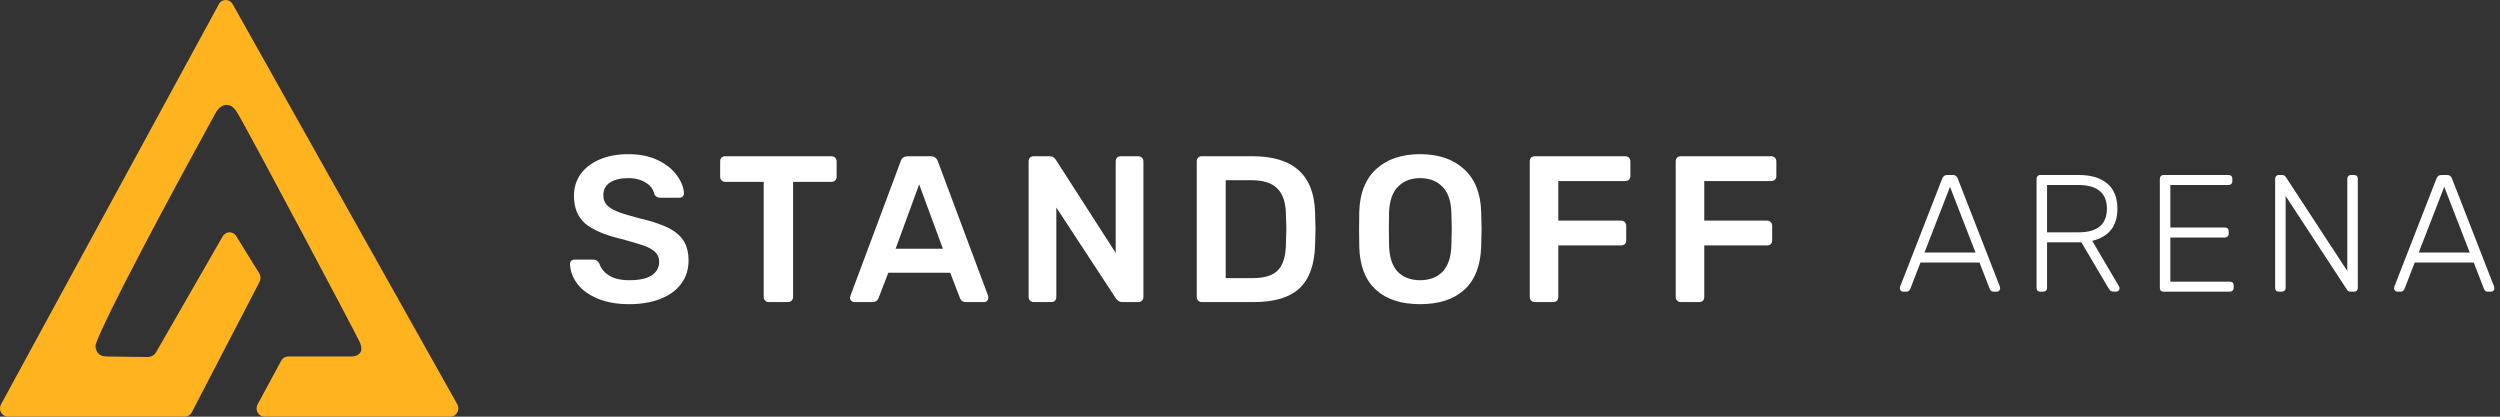
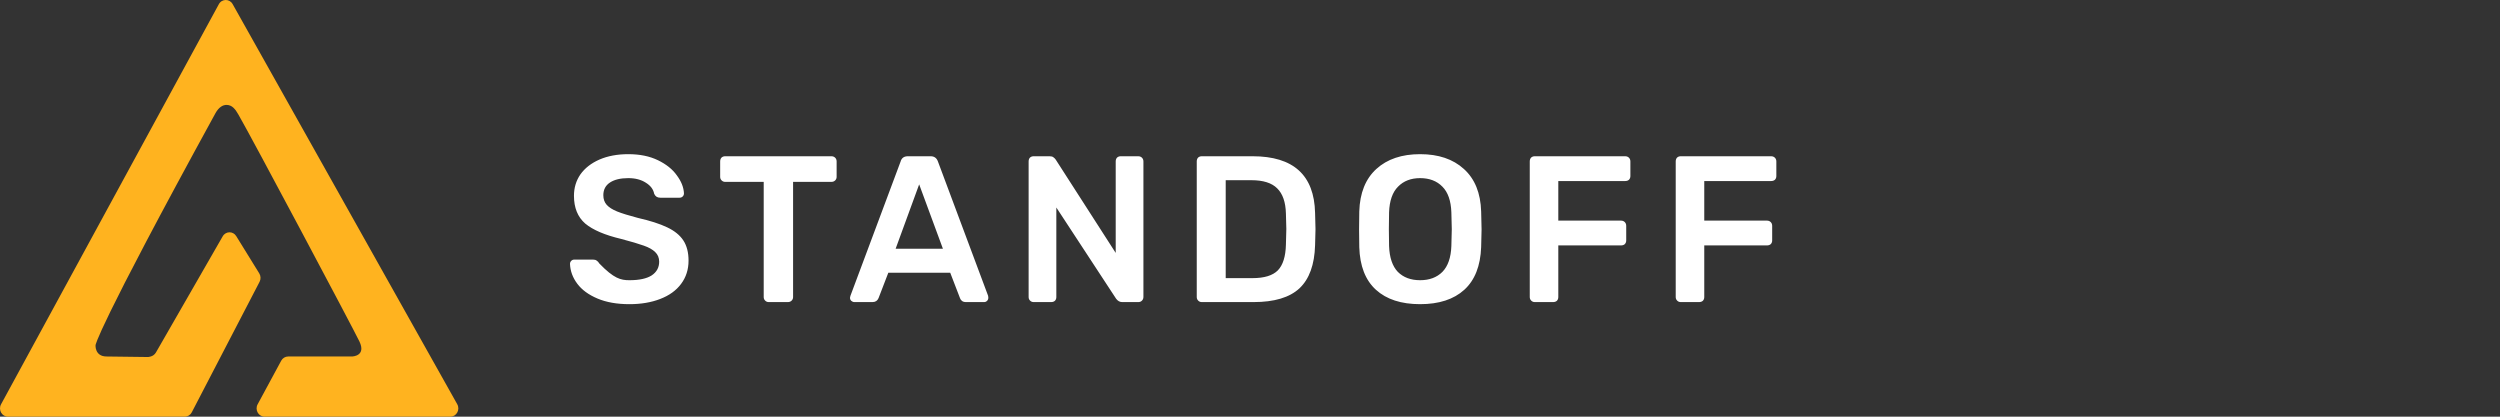
<svg xmlns="http://www.w3.org/2000/svg" width="240" height="40" viewBox="0 0 240 40" fill="none">
  <rect x="0" y="0" width="240" height="40" fill="#333333" stroke="none" />
  <path d="M25.398 39.785C25.198 39.785 25.018 39.678 24.917 39.498C24.816 39.319 24.814 39.103 24.912 38.922L27.176 34.733C27.275 34.551 27.461 34.437 27.662 34.437H33.813C33.842 34.437 34.5 34.415 34.779 33.932C34.964 33.613 34.933 33.193 34.688 32.683C34.044 31.344 24.303 13.026 23.064 10.889C22.862 10.539 22.758 10.388 22.548 10.185C22.332 9.976 22.042 9.855 21.753 9.855C21.472 9.855 20.936 9.975 20.498 10.774C9.463 30.91 8.979 32.945 8.966 33.13L8.966 33.124C8.964 33.146 8.93 33.667 9.266 34.051C9.486 34.301 9.803 34.432 10.21 34.438C11.71 34.462 14.161 34.489 14.185 34.489C14.254 34.489 14.839 34.474 15.144 33.957C15.416 33.495 20.122 25.298 21.557 22.797C21.658 22.62 21.837 22.515 22.036 22.515C22.229 22.515 22.4 22.612 22.505 22.781L24.718 26.362C24.827 26.54 24.835 26.766 24.739 26.951L18.228 39.481C18.131 39.669 17.943 39.785 17.738 39.785H0.765C0.565 39.785 0.385 39.678 0.284 39.498C0.183 39.318 0.181 39.102 0.28 38.92L21.189 0.509C21.288 0.324 21.47 0.215 21.674 0.215C21.874 0.215 22.054 0.322 22.155 0.502L43.717 38.913C43.819 39.095 43.82 39.312 43.719 39.494C43.618 39.676 43.437 39.785 43.235 39.785H25.398Z" fill="#FFB31F" />
  <path d="M21.674 0.429C21.734 0.429 21.885 0.447 21.976 0.61L43.538 39.022C43.63 39.186 43.57 39.332 43.54 39.387C43.509 39.442 43.419 39.571 43.235 39.571H25.398C25.216 39.571 25.126 39.444 25.095 39.39C25.064 39.335 25.003 39.191 25.092 39.026L27.357 34.839C27.419 34.724 27.536 34.653 27.663 34.653H33.819C33.901 34.651 34.625 34.616 34.956 34.044C35.18 33.658 35.152 33.168 34.873 32.587C34.228 31.246 24.481 12.917 23.241 10.778C23.047 10.444 22.93 10.261 22.689 10.027C22.435 9.781 22.093 9.64 21.753 9.64C21.427 9.64 20.808 9.774 20.318 10.667C14.38 21.502 11.565 26.984 10.248 29.675C9.646 30.906 9.217 31.837 8.973 32.443C8.774 32.937 8.76 33.061 8.758 33.122C8.752 33.236 8.745 33.776 9.112 34.194C9.291 34.398 9.625 34.643 10.206 34.652C11.706 34.675 14.158 34.703 14.182 34.703H14.187C14.265 34.703 14.956 34.685 15.319 34.068C15.588 33.609 20.296 25.409 21.733 22.907C21.825 22.746 21.975 22.729 22.035 22.729C22.092 22.729 22.236 22.745 22.33 22.896L24.543 26.478C24.611 26.59 24.617 26.732 24.556 26.849L18.046 39.379C17.985 39.497 17.867 39.571 17.738 39.571H0.765C0.583 39.571 0.493 39.444 0.462 39.389C0.431 39.335 0.37 39.19 0.46 39.026L21.368 0.615C21.459 0.447 21.612 0.429 21.674 0.429ZM21.674 0C21.414 0 21.154 0.135 21.009 0.403L0.1 38.814C-0.188 39.344 0.18 40 0.765 40H17.738C18.019 40 18.277 39.84 18.41 39.583L24.919 27.053C25.052 26.799 25.041 26.49 24.89 26.246L22.677 22.665C22.527 22.421 22.28 22.3 22.035 22.3C21.78 22.3 21.527 22.43 21.379 22.687C19.698 25.614 15.229 33.397 14.966 33.844C14.717 34.268 14.213 34.274 14.187 34.274C14.186 34.274 14.186 34.274 14.186 34.274C14.186 34.274 11.729 34.247 10.212 34.223C9.091 34.206 9.171 33.14 9.171 33.14C9.171 33.14 9.19 31.84 20.677 10.88C21.006 10.279 21.402 10.07 21.752 10.07C22.011 10.07 22.245 10.185 22.407 10.341C22.604 10.532 22.695 10.668 22.887 10.999C24.144 13.168 33.867 31.454 34.503 32.778C35.181 34.188 33.809 34.223 33.809 34.223H27.662C27.386 34.223 27.132 34.378 26.996 34.628L24.732 38.816C24.446 39.346 24.814 39.999 25.398 39.999H43.235C43.825 39.999 44.192 39.334 43.895 38.805L22.333 0.394C22.186 0.131 21.93 0 21.674 0Z" fill="#FFB31F" />
-   <path d="M60.42 29.2C59.233 29.2 58.213 29.02 57.36 28.66C56.507 28.3 55.86 27.827 55.42 27.24C54.98 26.653 54.747 26.02 54.72 25.34C54.72 25.22 54.76 25.12 54.84 25.04C54.92 24.96 55.02 24.92 55.14 24.92H56.92C57.08 24.92 57.2 24.953 57.28 25.02C57.373 25.073 57.46 25.167 57.54 25.3C57.673 25.753 57.98 26.133 58.46 26.44C58.94 26.747 59.593 26.9 60.42 26.9C61.367 26.9 62.08 26.747 62.56 26.44C63.04 26.12 63.28 25.68 63.28 25.12C63.28 24.747 63.153 24.44 62.9 24.2C62.66 23.96 62.293 23.753 61.8 23.58C61.32 23.407 60.6 23.193 59.64 22.94C58.067 22.567 56.913 22.073 56.18 21.46C55.46 20.833 55.1 19.947 55.1 18.8C55.1 18.027 55.307 17.34 55.72 16.74C56.147 16.14 56.753 15.667 57.54 15.32C58.34 14.973 59.267 14.8 60.32 14.8C61.413 14.8 62.36 14.993 63.16 15.38C63.96 15.767 64.567 16.253 64.98 16.84C65.407 17.413 65.633 17.987 65.66 18.56C65.66 18.68 65.62 18.78 65.54 18.86C65.46 18.94 65.36 18.98 65.24 18.98H63.38C63.1 18.98 62.907 18.853 62.8 18.6C62.72 18.173 62.453 17.82 62 17.54C61.547 17.247 60.987 17.1 60.32 17.1C59.573 17.1 58.987 17.24 58.56 17.52C58.133 17.8 57.92 18.207 57.92 18.74C57.92 19.113 58.027 19.42 58.24 19.66C58.453 19.9 58.787 20.113 59.24 20.3C59.707 20.487 60.373 20.693 61.24 20.92C62.413 21.187 63.347 21.487 64.04 21.82C64.747 22.153 65.267 22.573 65.6 23.08C65.933 23.587 66.1 24.233 66.1 25.02C66.1 25.873 65.86 26.62 65.38 27.26C64.913 27.887 64.247 28.367 63.38 28.7C62.527 29.033 61.54 29.2 60.42 29.2ZM73.796 29C73.662 29 73.549 28.953 73.456 28.86C73.362 28.767 73.316 28.653 73.316 28.52V17.46H69.616C69.482 17.46 69.369 17.413 69.276 17.32C69.182 17.227 69.136 17.113 69.136 16.98V15.5C69.136 15.353 69.176 15.233 69.256 15.14C69.349 15.047 69.469 15 69.616 15H79.816C79.962 15 80.082 15.047 80.176 15.14C80.269 15.233 80.316 15.353 80.316 15.5V16.98C80.316 17.113 80.269 17.227 80.176 17.32C80.082 17.413 79.962 17.46 79.816 17.46H76.136V28.52C76.136 28.653 76.089 28.767 75.996 28.86C75.902 28.953 75.782 29 75.636 29H73.796ZM82.02 29C81.914 29 81.814 28.96 81.72 28.88C81.64 28.8 81.6 28.7 81.6 28.58L81.64 28.4L86.46 15.5C86.554 15.167 86.787 15 87.16 15H89.34C89.687 15 89.92 15.167 90.04 15.5L94.86 28.4C94.874 28.44 94.88 28.5 94.88 28.58C94.88 28.7 94.84 28.8 94.76 28.88C94.68 28.96 94.587 29 94.48 29H92.74C92.567 29 92.434 28.96 92.34 28.88C92.247 28.8 92.187 28.713 92.16 28.62L91.22 26.18H85.28L84.34 28.62C84.234 28.873 84.04 29 83.76 29H82.02ZM90.52 23.88L88.24 17.7L85.98 23.88H90.52ZM99.228 29C99.094 29 98.981 28.953 98.888 28.86C98.794 28.767 98.748 28.653 98.748 28.52V15.5C98.748 15.353 98.787 15.233 98.868 15.14C98.961 15.047 99.081 15 99.228 15H100.768C100.928 15 101.048 15.033 101.128 15.1C101.208 15.153 101.281 15.227 101.348 15.32L107.108 24.28V15.5C107.108 15.353 107.148 15.233 107.228 15.14C107.321 15.047 107.441 15 107.588 15H109.268C109.414 15 109.534 15.047 109.628 15.14C109.721 15.233 109.768 15.353 109.768 15.5V28.5C109.768 28.647 109.721 28.767 109.628 28.86C109.534 28.953 109.421 29 109.288 29H107.728C107.501 29 107.308 28.893 107.148 28.68L101.408 19.92V28.52C101.408 28.667 101.361 28.787 101.268 28.88C101.174 28.96 101.054 29 100.908 29H99.228ZM115.368 29C115.235 29 115.121 28.953 115.028 28.86C114.935 28.767 114.888 28.653 114.888 28.52V15.5C114.888 15.353 114.928 15.233 115.008 15.14C115.101 15.047 115.221 15 115.368 15H120.248C124.168 15 126.168 16.813 126.248 20.44C126.275 21.213 126.288 21.733 126.288 22C126.288 22.253 126.275 22.767 126.248 23.54C126.195 25.407 125.695 26.787 124.748 27.68C123.801 28.56 122.335 29 120.348 29H115.368ZM120.248 26.7C121.368 26.7 122.175 26.453 122.668 25.96C123.161 25.453 123.421 24.627 123.448 23.48C123.475 22.68 123.488 22.18 123.488 21.98C123.488 21.767 123.475 21.273 123.448 20.5C123.421 19.407 123.141 18.6 122.608 18.08C122.088 17.56 121.268 17.3 120.148 17.3H117.668V26.7H120.248ZM136.331 29.2C134.517 29.2 133.104 28.74 132.091 27.82C131.077 26.9 130.544 25.533 130.491 23.72C130.477 23.333 130.471 22.767 130.471 22.02C130.471 21.26 130.477 20.687 130.491 20.3C130.544 18.527 131.091 17.167 132.131 16.22C133.171 15.273 134.571 14.8 136.331 14.8C138.091 14.8 139.491 15.273 140.531 16.22C141.584 17.167 142.137 18.527 142.191 20.3C142.217 21.073 142.231 21.647 142.231 22.02C142.231 22.38 142.217 22.947 142.191 23.72C142.124 25.533 141.584 26.9 140.571 27.82C139.557 28.74 138.144 29.2 136.331 29.2ZM136.331 26.9C137.224 26.9 137.937 26.633 138.471 26.1C139.004 25.553 139.291 24.727 139.331 23.62C139.357 22.82 139.371 22.28 139.371 22C139.371 21.693 139.357 21.153 139.331 20.38C139.291 19.273 139.004 18.453 138.471 17.92C137.937 17.373 137.224 17.1 136.331 17.1C135.451 17.1 134.744 17.373 134.211 17.92C133.677 18.453 133.391 19.273 133.351 20.38C133.337 20.767 133.331 21.307 133.331 22C133.331 22.68 133.337 23.22 133.351 23.62C133.391 24.727 133.671 25.553 134.191 26.1C134.724 26.633 135.437 26.9 136.331 26.9ZM147.337 29C147.204 29 147.09 28.953 146.997 28.86C146.904 28.767 146.857 28.653 146.857 28.52V15.5C146.857 15.353 146.897 15.233 146.977 15.14C147.07 15.047 147.19 15 147.337 15H156.017C156.164 15 156.284 15.047 156.377 15.14C156.47 15.233 156.517 15.353 156.517 15.5V16.9C156.517 17.047 156.47 17.167 156.377 17.26C156.284 17.34 156.164 17.38 156.017 17.38H149.597V21.18H155.617C155.764 21.18 155.884 21.227 155.977 21.32C156.07 21.413 156.117 21.533 156.117 21.68V23.08C156.117 23.227 156.07 23.347 155.977 23.44C155.884 23.52 155.764 23.56 155.617 23.56H149.597V28.52C149.597 28.667 149.55 28.787 149.457 28.88C149.364 28.96 149.244 29 149.097 29H147.337ZM161.349 29C161.215 29 161.102 28.953 161.009 28.86C160.915 28.767 160.869 28.653 160.869 28.52V15.5C160.869 15.353 160.909 15.233 160.989 15.14C161.082 15.047 161.202 15 161.349 15H170.029C170.175 15 170.295 15.047 170.389 15.14C170.482 15.233 170.529 15.353 170.529 15.5V16.9C170.529 17.047 170.482 17.167 170.389 17.26C170.295 17.34 170.175 17.38 170.029 17.38H163.609V21.18H169.629C169.775 21.18 169.895 21.227 169.989 21.32C170.082 21.413 170.129 21.533 170.129 21.68V23.08C170.129 23.227 170.082 23.347 169.989 23.44C169.895 23.52 169.775 23.56 169.629 23.56H163.609V28.52C163.609 28.667 163.562 28.787 163.469 28.88C163.375 28.96 163.255 29 163.109 29H161.349Z" fill="white" />
-   <path d="M182.704 28C182.619 28 182.544 27.968 182.48 27.904C182.416 27.84 182.384 27.765 182.384 27.68L182.416 27.504L186.464 17.12C186.549 16.907 186.704 16.8 186.928 16.8H187.472C187.696 16.8 187.851 16.907 187.936 17.12L191.984 27.504L192.016 27.68C192.016 27.765 191.984 27.84 191.92 27.904C191.856 27.968 191.781 28 191.696 28H191.376C191.28 28 191.2 27.973 191.136 27.92C191.083 27.867 191.045 27.813 191.024 27.76L190.032 25.2H184.368L183.376 27.76C183.355 27.813 183.312 27.867 183.248 27.92C183.195 27.973 183.12 28 183.024 28H182.704ZM189.648 24.24L187.2 17.936L184.752 24.24H189.648ZM195.862 28C195.756 28 195.67 27.968 195.606 27.904C195.542 27.84 195.51 27.755 195.51 27.648V17.168C195.51 17.061 195.542 16.976 195.606 16.912C195.67 16.837 195.756 16.8 195.862 16.8H199.59C200.742 16.8 201.644 17.072 202.294 17.616C202.945 18.16 203.27 18.965 203.27 20.032C203.27 20.875 203.062 21.557 202.646 22.08C202.23 22.592 201.633 22.939 200.854 23.12L203.43 27.504C203.462 27.568 203.478 27.627 203.478 27.68C203.478 27.765 203.446 27.84 203.382 27.904C203.318 27.968 203.244 28 203.158 28H202.966C202.806 28 202.684 27.968 202.598 27.904C202.524 27.829 202.444 27.717 202.358 27.568L199.814 23.264H196.518V27.648C196.518 27.755 196.481 27.84 196.406 27.904C196.342 27.968 196.257 28 196.15 28H195.862ZM199.51 22.304C200.438 22.304 201.126 22.117 201.574 21.744C202.033 21.36 202.262 20.789 202.262 20.032C202.262 19.275 202.033 18.709 201.574 18.336C201.126 17.952 200.438 17.76 199.51 17.76H196.518V22.304H199.51ZM207.697 28C207.59 28 207.505 27.968 207.441 27.904C207.377 27.84 207.345 27.755 207.345 27.648V17.168C207.345 17.061 207.377 16.976 207.441 16.912C207.505 16.837 207.59 16.8 207.697 16.8H213.937C214.054 16.8 214.145 16.832 214.209 16.896C214.273 16.96 214.305 17.051 214.305 17.168V17.408C214.305 17.515 214.267 17.6 214.193 17.664C214.129 17.728 214.043 17.76 213.937 17.76H208.353V21.84H213.585C213.702 21.84 213.793 21.872 213.857 21.936C213.921 22 213.953 22.091 213.953 22.208V22.448C213.953 22.555 213.915 22.64 213.841 22.704C213.777 22.768 213.691 22.8 213.585 22.8H208.353V27.04H214.065C214.182 27.04 214.273 27.072 214.337 27.136C214.401 27.2 214.433 27.291 214.433 27.408V27.648C214.433 27.755 214.395 27.84 214.321 27.904C214.257 27.968 214.171 28 214.065 28H207.697ZM218.765 28C218.659 28 218.573 27.968 218.509 27.904C218.445 27.84 218.413 27.755 218.413 27.648V17.168C218.413 17.061 218.445 16.976 218.509 16.912C218.573 16.837 218.659 16.8 218.765 16.8H219.101C219.24 16.8 219.352 16.864 219.437 16.992L225.341 26.016V17.168C225.341 17.061 225.373 16.976 225.437 16.912C225.501 16.837 225.587 16.8 225.693 16.8H225.981C226.099 16.8 226.189 16.832 226.253 16.896C226.317 16.96 226.349 17.051 226.349 17.168V27.632C226.349 27.739 226.317 27.829 226.253 27.904C226.189 27.968 226.104 28 225.997 28H225.645C225.507 28 225.395 27.936 225.309 27.808L219.421 18.816V27.648C219.421 27.755 219.384 27.84 219.309 27.904C219.245 27.968 219.16 28 219.053 28H218.765ZM230.151 28C230.066 28 229.991 27.968 229.927 27.904C229.863 27.84 229.831 27.765 229.831 27.68L229.863 27.504L233.911 17.12C233.996 16.907 234.151 16.8 234.375 16.8H234.919C235.143 16.8 235.298 16.907 235.383 17.12L239.431 27.504L239.463 27.68C239.463 27.765 239.431 27.84 239.367 27.904C239.303 27.968 239.228 28 239.143 28H238.823C238.727 28 238.647 27.973 238.583 27.92C238.53 27.867 238.492 27.813 238.471 27.76L237.479 25.2H231.815L230.823 27.76C230.802 27.813 230.759 27.867 230.695 27.92C230.642 27.973 230.567 28 230.471 28H230.151ZM237.095 24.24L234.647 17.936L232.199 24.24H237.095Z" fill="white" />
+   <path d="M60.42 29.2C59.233 29.2 58.213 29.02 57.36 28.66C56.507 28.3 55.86 27.827 55.42 27.24C54.98 26.653 54.747 26.02 54.72 25.34C54.72 25.22 54.76 25.12 54.84 25.04C54.92 24.96 55.02 24.92 55.14 24.92H56.92C57.08 24.92 57.2 24.953 57.28 25.02C57.373 25.073 57.46 25.167 57.54 25.3C58.94 26.747 59.593 26.9 60.42 26.9C61.367 26.9 62.08 26.747 62.56 26.44C63.04 26.12 63.28 25.68 63.28 25.12C63.28 24.747 63.153 24.44 62.9 24.2C62.66 23.96 62.293 23.753 61.8 23.58C61.32 23.407 60.6 23.193 59.64 22.94C58.067 22.567 56.913 22.073 56.18 21.46C55.46 20.833 55.1 19.947 55.1 18.8C55.1 18.027 55.307 17.34 55.72 16.74C56.147 16.14 56.753 15.667 57.54 15.32C58.34 14.973 59.267 14.8 60.32 14.8C61.413 14.8 62.36 14.993 63.16 15.38C63.96 15.767 64.567 16.253 64.98 16.84C65.407 17.413 65.633 17.987 65.66 18.56C65.66 18.68 65.62 18.78 65.54 18.86C65.46 18.94 65.36 18.98 65.24 18.98H63.38C63.1 18.98 62.907 18.853 62.8 18.6C62.72 18.173 62.453 17.82 62 17.54C61.547 17.247 60.987 17.1 60.32 17.1C59.573 17.1 58.987 17.24 58.56 17.52C58.133 17.8 57.92 18.207 57.92 18.74C57.92 19.113 58.027 19.42 58.24 19.66C58.453 19.9 58.787 20.113 59.24 20.3C59.707 20.487 60.373 20.693 61.24 20.92C62.413 21.187 63.347 21.487 64.04 21.82C64.747 22.153 65.267 22.573 65.6 23.08C65.933 23.587 66.1 24.233 66.1 25.02C66.1 25.873 65.86 26.62 65.38 27.26C64.913 27.887 64.247 28.367 63.38 28.7C62.527 29.033 61.54 29.2 60.42 29.2ZM73.796 29C73.662 29 73.549 28.953 73.456 28.86C73.362 28.767 73.316 28.653 73.316 28.52V17.46H69.616C69.482 17.46 69.369 17.413 69.276 17.32C69.182 17.227 69.136 17.113 69.136 16.98V15.5C69.136 15.353 69.176 15.233 69.256 15.14C69.349 15.047 69.469 15 69.616 15H79.816C79.962 15 80.082 15.047 80.176 15.14C80.269 15.233 80.316 15.353 80.316 15.5V16.98C80.316 17.113 80.269 17.227 80.176 17.32C80.082 17.413 79.962 17.46 79.816 17.46H76.136V28.52C76.136 28.653 76.089 28.767 75.996 28.86C75.902 28.953 75.782 29 75.636 29H73.796ZM82.02 29C81.914 29 81.814 28.96 81.72 28.88C81.64 28.8 81.6 28.7 81.6 28.58L81.64 28.4L86.46 15.5C86.554 15.167 86.787 15 87.16 15H89.34C89.687 15 89.92 15.167 90.04 15.5L94.86 28.4C94.874 28.44 94.88 28.5 94.88 28.58C94.88 28.7 94.84 28.8 94.76 28.88C94.68 28.96 94.587 29 94.48 29H92.74C92.567 29 92.434 28.96 92.34 28.88C92.247 28.8 92.187 28.713 92.16 28.62L91.22 26.18H85.28L84.34 28.62C84.234 28.873 84.04 29 83.76 29H82.02ZM90.52 23.88L88.24 17.7L85.98 23.88H90.52ZM99.228 29C99.094 29 98.981 28.953 98.888 28.86C98.794 28.767 98.748 28.653 98.748 28.52V15.5C98.748 15.353 98.787 15.233 98.868 15.14C98.961 15.047 99.081 15 99.228 15H100.768C100.928 15 101.048 15.033 101.128 15.1C101.208 15.153 101.281 15.227 101.348 15.32L107.108 24.28V15.5C107.108 15.353 107.148 15.233 107.228 15.14C107.321 15.047 107.441 15 107.588 15H109.268C109.414 15 109.534 15.047 109.628 15.14C109.721 15.233 109.768 15.353 109.768 15.5V28.5C109.768 28.647 109.721 28.767 109.628 28.86C109.534 28.953 109.421 29 109.288 29H107.728C107.501 29 107.308 28.893 107.148 28.68L101.408 19.92V28.52C101.408 28.667 101.361 28.787 101.268 28.88C101.174 28.96 101.054 29 100.908 29H99.228ZM115.368 29C115.235 29 115.121 28.953 115.028 28.86C114.935 28.767 114.888 28.653 114.888 28.52V15.5C114.888 15.353 114.928 15.233 115.008 15.14C115.101 15.047 115.221 15 115.368 15H120.248C124.168 15 126.168 16.813 126.248 20.44C126.275 21.213 126.288 21.733 126.288 22C126.288 22.253 126.275 22.767 126.248 23.54C126.195 25.407 125.695 26.787 124.748 27.68C123.801 28.56 122.335 29 120.348 29H115.368ZM120.248 26.7C121.368 26.7 122.175 26.453 122.668 25.96C123.161 25.453 123.421 24.627 123.448 23.48C123.475 22.68 123.488 22.18 123.488 21.98C123.488 21.767 123.475 21.273 123.448 20.5C123.421 19.407 123.141 18.6 122.608 18.08C122.088 17.56 121.268 17.3 120.148 17.3H117.668V26.7H120.248ZM136.331 29.2C134.517 29.2 133.104 28.74 132.091 27.82C131.077 26.9 130.544 25.533 130.491 23.72C130.477 23.333 130.471 22.767 130.471 22.02C130.471 21.26 130.477 20.687 130.491 20.3C130.544 18.527 131.091 17.167 132.131 16.22C133.171 15.273 134.571 14.8 136.331 14.8C138.091 14.8 139.491 15.273 140.531 16.22C141.584 17.167 142.137 18.527 142.191 20.3C142.217 21.073 142.231 21.647 142.231 22.02C142.231 22.38 142.217 22.947 142.191 23.72C142.124 25.533 141.584 26.9 140.571 27.82C139.557 28.74 138.144 29.2 136.331 29.2ZM136.331 26.9C137.224 26.9 137.937 26.633 138.471 26.1C139.004 25.553 139.291 24.727 139.331 23.62C139.357 22.82 139.371 22.28 139.371 22C139.371 21.693 139.357 21.153 139.331 20.38C139.291 19.273 139.004 18.453 138.471 17.92C137.937 17.373 137.224 17.1 136.331 17.1C135.451 17.1 134.744 17.373 134.211 17.92C133.677 18.453 133.391 19.273 133.351 20.38C133.337 20.767 133.331 21.307 133.331 22C133.331 22.68 133.337 23.22 133.351 23.62C133.391 24.727 133.671 25.553 134.191 26.1C134.724 26.633 135.437 26.9 136.331 26.9ZM147.337 29C147.204 29 147.09 28.953 146.997 28.86C146.904 28.767 146.857 28.653 146.857 28.52V15.5C146.857 15.353 146.897 15.233 146.977 15.14C147.07 15.047 147.19 15 147.337 15H156.017C156.164 15 156.284 15.047 156.377 15.14C156.47 15.233 156.517 15.353 156.517 15.5V16.9C156.517 17.047 156.47 17.167 156.377 17.26C156.284 17.34 156.164 17.38 156.017 17.38H149.597V21.18H155.617C155.764 21.18 155.884 21.227 155.977 21.32C156.07 21.413 156.117 21.533 156.117 21.68V23.08C156.117 23.227 156.07 23.347 155.977 23.44C155.884 23.52 155.764 23.56 155.617 23.56H149.597V28.52C149.597 28.667 149.55 28.787 149.457 28.88C149.364 28.96 149.244 29 149.097 29H147.337ZM161.349 29C161.215 29 161.102 28.953 161.009 28.86C160.915 28.767 160.869 28.653 160.869 28.52V15.5C160.869 15.353 160.909 15.233 160.989 15.14C161.082 15.047 161.202 15 161.349 15H170.029C170.175 15 170.295 15.047 170.389 15.14C170.482 15.233 170.529 15.353 170.529 15.5V16.9C170.529 17.047 170.482 17.167 170.389 17.26C170.295 17.34 170.175 17.38 170.029 17.38H163.609V21.18H169.629C169.775 21.18 169.895 21.227 169.989 21.32C170.082 21.413 170.129 21.533 170.129 21.68V23.08C170.129 23.227 170.082 23.347 169.989 23.44C169.895 23.52 169.775 23.56 169.629 23.56H163.609V28.52C163.609 28.667 163.562 28.787 163.469 28.88C163.375 28.96 163.255 29 163.109 29H161.349Z" fill="white" />
</svg>